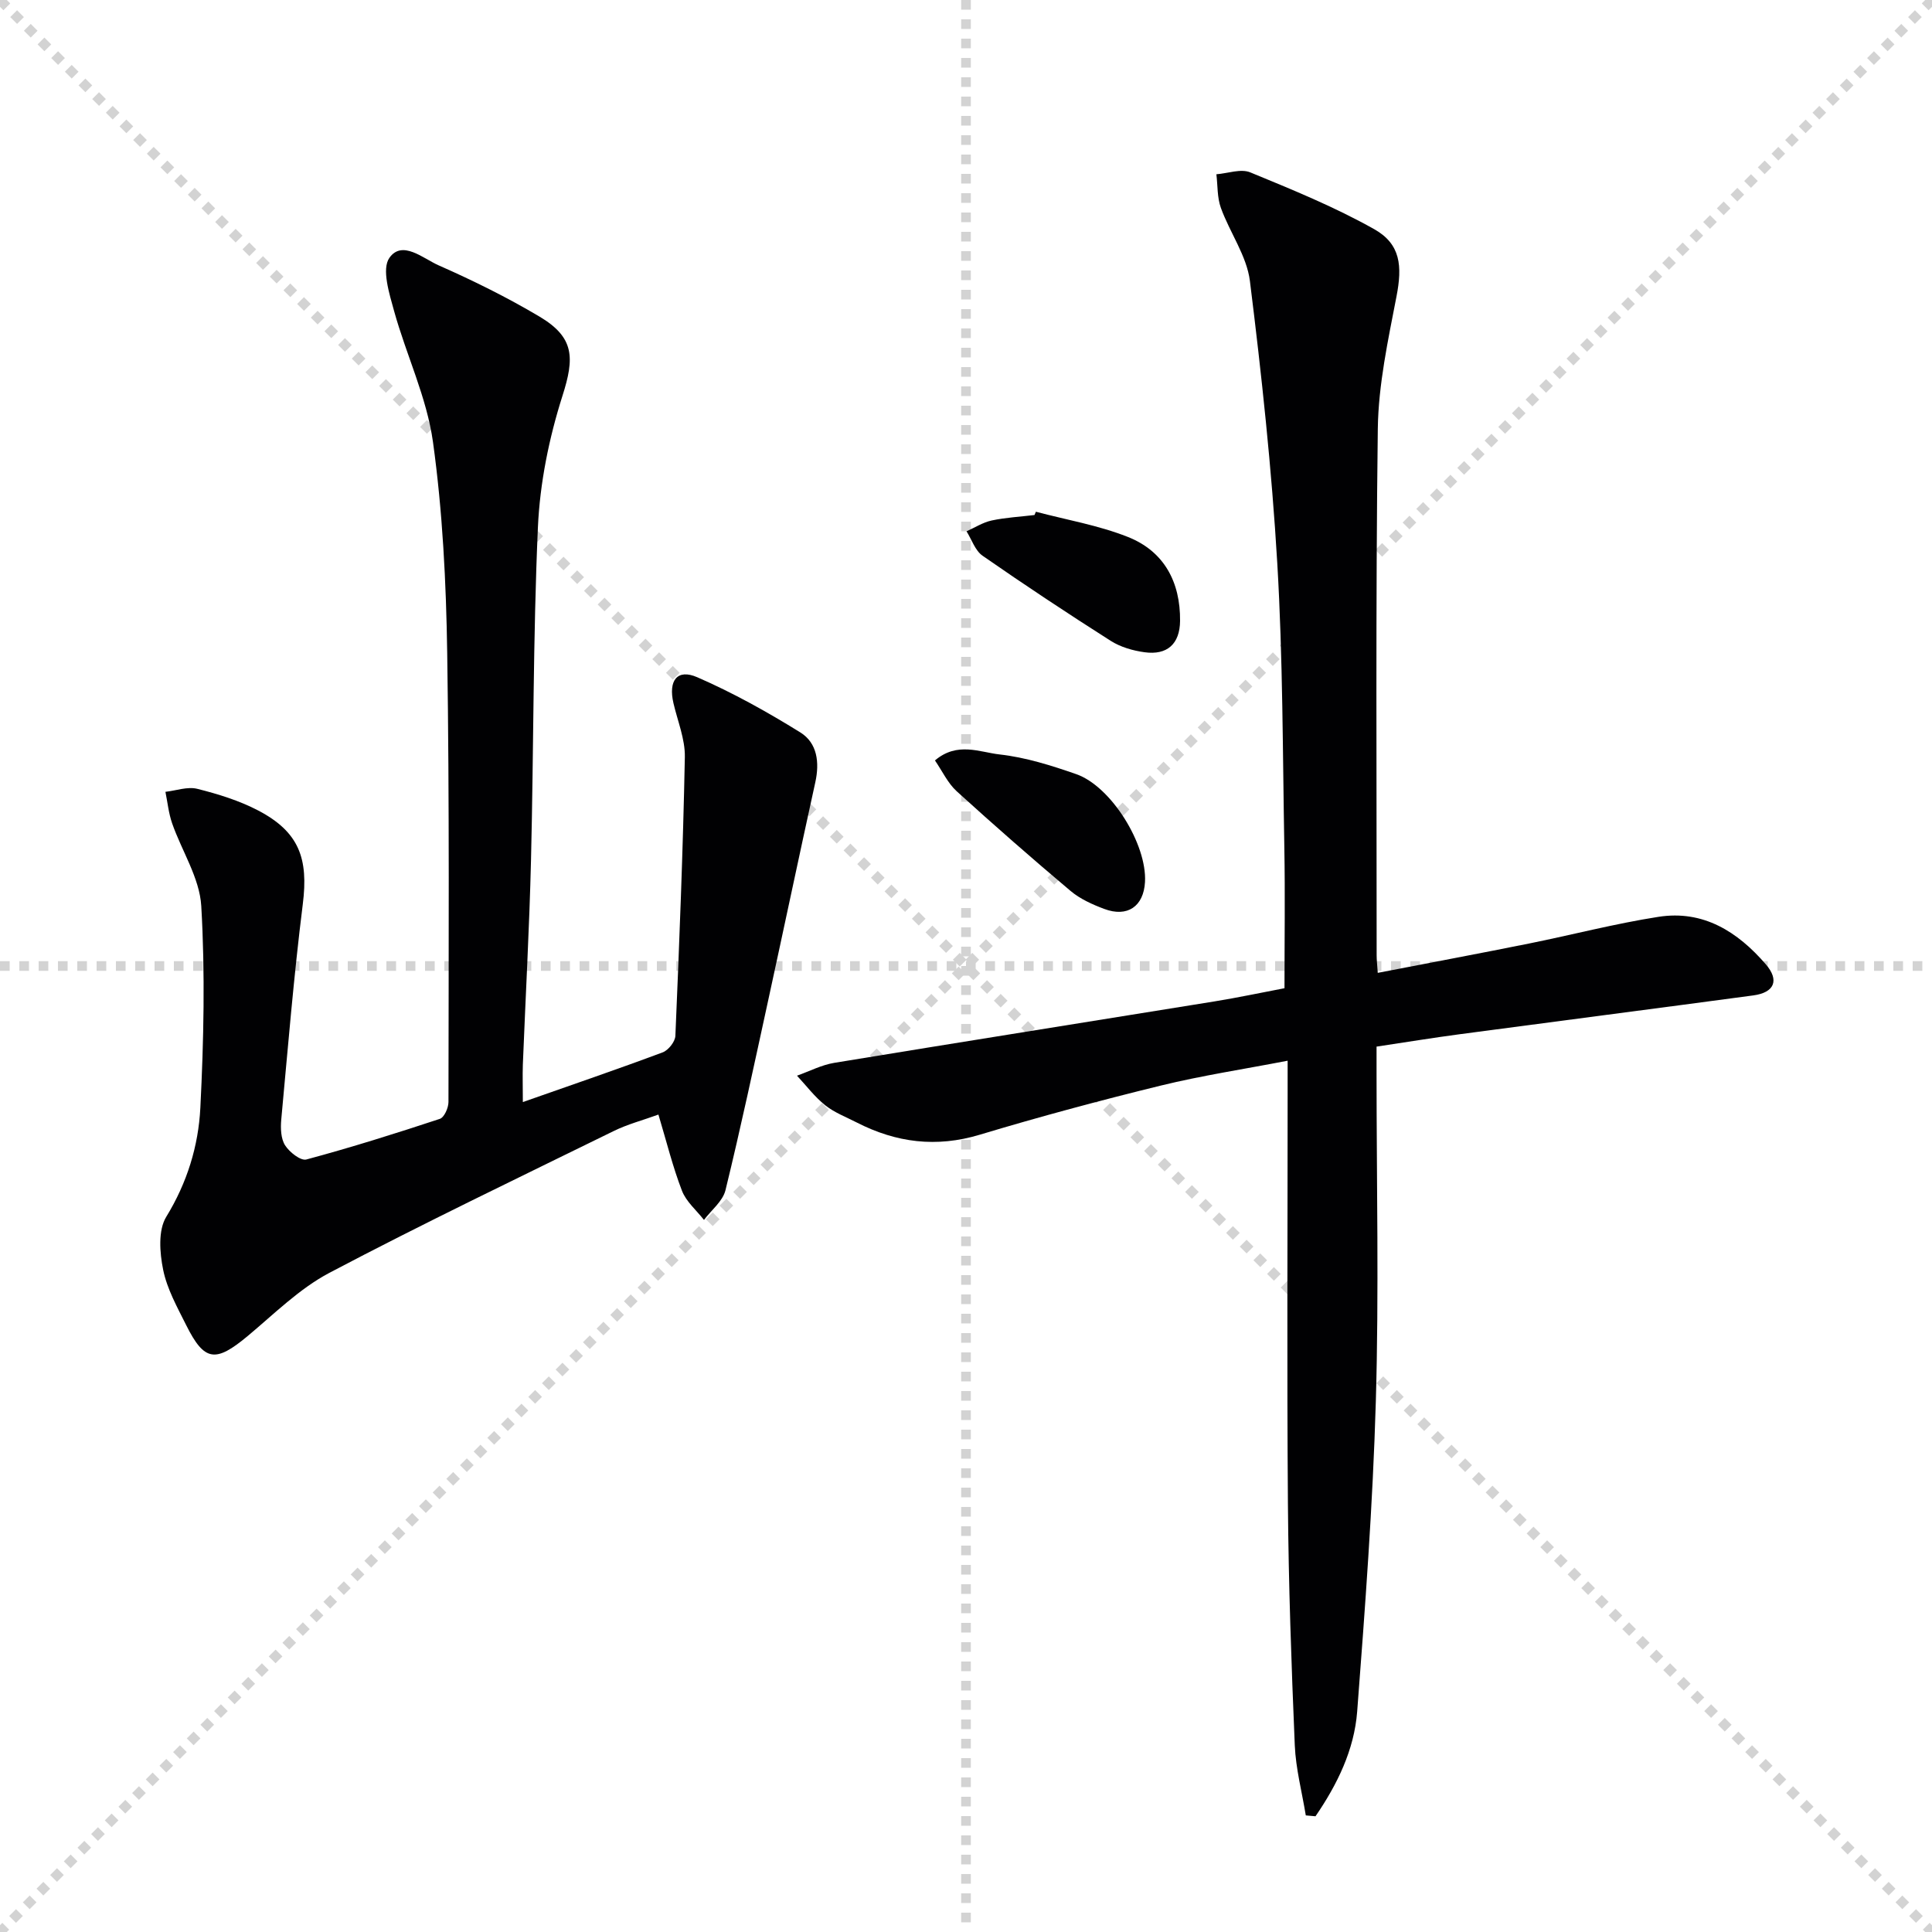
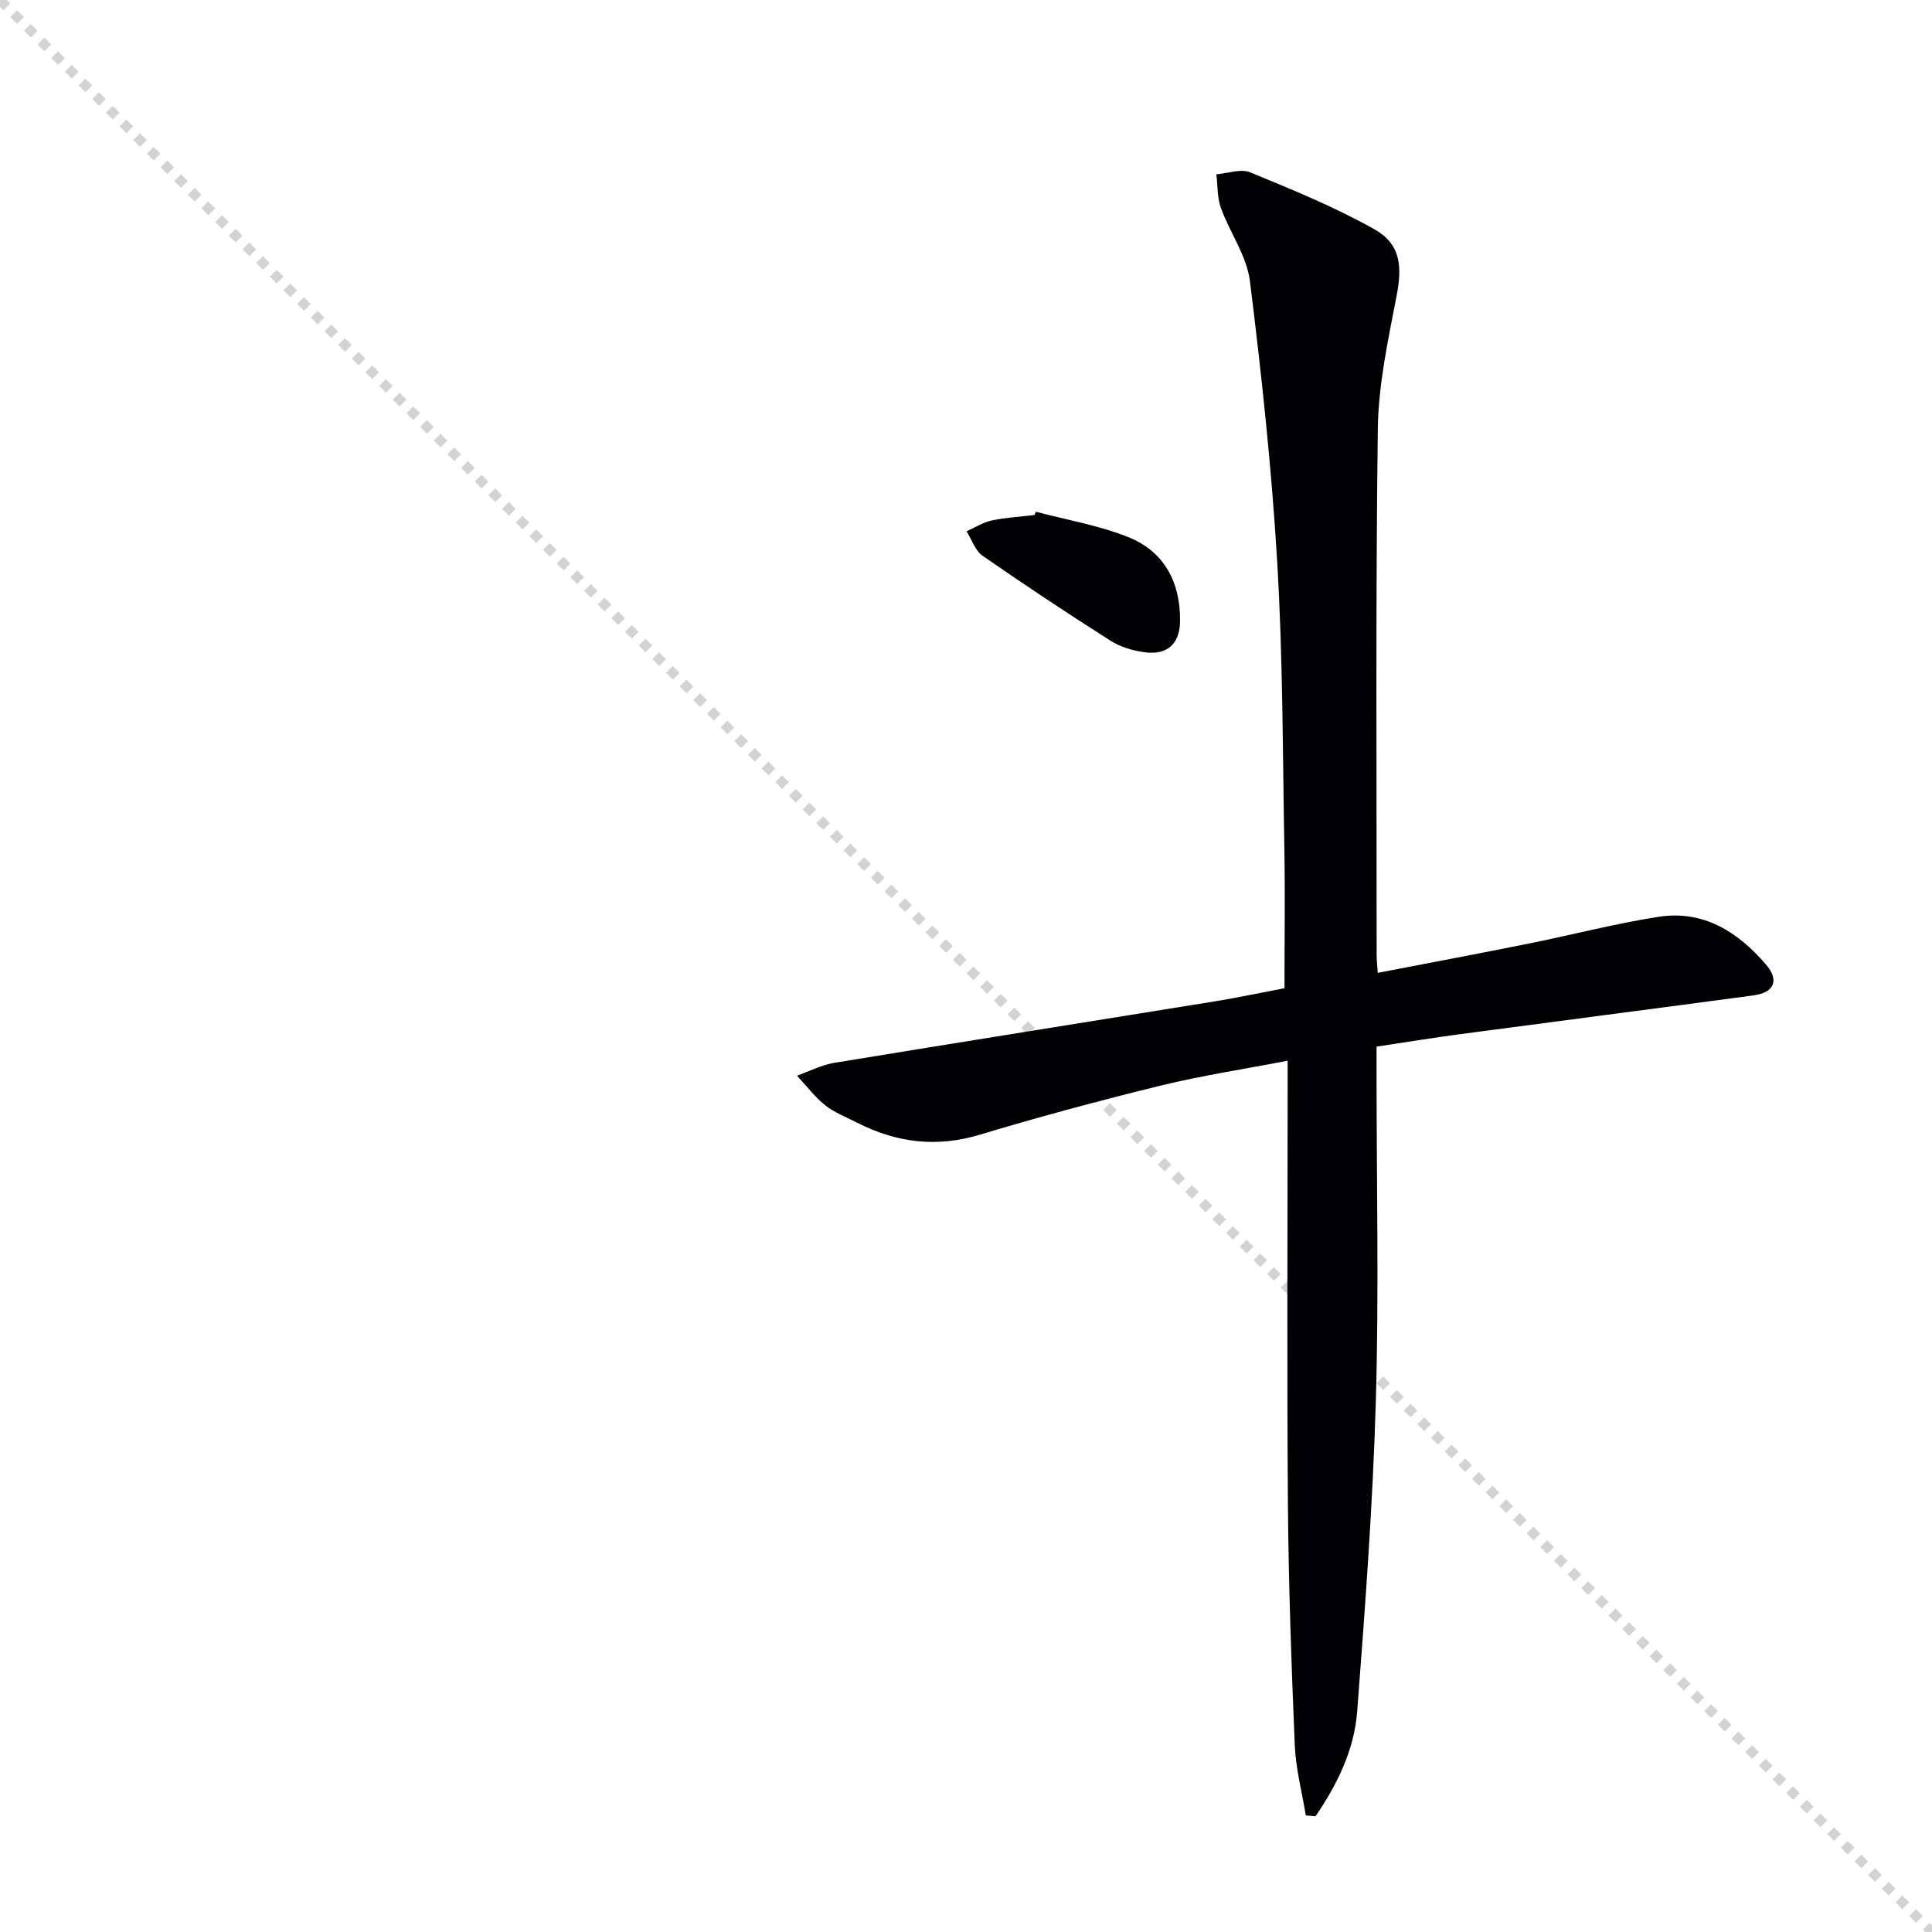
<svg xmlns="http://www.w3.org/2000/svg" enable-background="new 0 0 400 400" viewBox="0 0 400 400">
  <g stroke="lightgray" stroke-dasharray="1,1" stroke-width="1" transform="scale(2, 2)">
    <line x1="0" y1="0" x2="200" y2="200" />
-     <line x1="200" y1="0" x2="0" y2="200" />
-     <line x1="100" y1="0" x2="100" y2="200" />
-     <line x1="0" y1="100" x2="200" y2="100" />
  </g>
  <g fill="#010103">
    <path d="m270.35 375.86c-.79-4.84-2.07-9.65-2.28-14.52-.7-16.63-1.29-33.27-1.42-49.91-.22-28.33-.06-56.66-.06-84.99 0-1.98 0-3.95 0-6.83-9.17 1.77-17.81 3.08-26.27 5.15-12.57 3.08-25.08 6.44-37.47 10.17-8.99 2.71-17.3 1.65-25.45-2.52-2.22-1.14-4.63-2.05-6.54-3.57-2.19-1.74-3.92-4.06-5.85-6.13 2.57-.91 5.07-2.23 7.72-2.66 26.21-4.31 52.44-8.46 78.66-12.71 4.89-.79 9.75-1.83 14.55-2.74 0-9.83.14-19.43-.03-29.03-.35-19.64-.3-39.31-1.46-58.91-1.15-19.54-3.25-39.05-5.67-58.48-.65-5.21-4.16-10.02-6.01-15.14-.78-2.15-.65-4.63-.93-6.96 2.36-.18 5.06-1.2 7.02-.39 8.7 3.58 17.48 7.16 25.66 11.76 5.49 3.09 5.82 7.66 4.62 13.87-1.75 9.08-3.76 18.29-3.88 27.47-.46 36.32-.23 72.66-.24 108.99 0 .98.12 1.96.23 3.64 10.64-2.06 21.01-4 31.35-6.08 8.93-1.8 17.78-4.12 26.77-5.52 9.26-1.45 16.39 3.07 22.23 9.84 2.83 3.28 1.8 5.84-2.6 6.43-20.24 2.72-40.49 5.33-60.74 8.03-5.58.74-11.13 1.65-17.26 2.57v5.47c0 22.66.51 45.34-.15 67.99-.62 21.42-2.23 42.81-3.86 64.19-.61 7.99-4.15 15.16-8.63 21.7-.67-.07-1.34-.12-2.01-.18z" />
-     <path d="m108.25 228.17c10.24-3.6 19.64-6.81 28.95-10.29 1.18-.44 2.58-2.21 2.63-3.42.82-19.24 1.58-38.48 1.96-57.72.07-3.7-1.5-7.45-2.36-11.16-1.09-4.69.78-7.18 4.94-5.36 7.38 3.21 14.48 7.17 21.33 11.42 3.51 2.18 4.01 6.21 3.1 10.33-3.31 15.04-6.48 30.12-9.76 45.17-2.86 13.12-5.65 26.25-8.84 39.29-.56 2.27-2.92 4.11-4.45 6.14-1.56-2-3.69-3.78-4.56-6.05-1.9-4.92-3.17-10.09-4.87-15.76-3.18 1.16-6.38 1.99-9.28 3.42-19.68 9.66-39.46 19.13-58.85 29.35-6.21 3.28-11.43 8.51-16.91 13.08-6.66 5.55-8.96 5.3-12.73-2.25-1.85-3.71-3.96-7.47-4.77-11.46-.72-3.54-1.07-8.18.64-10.97 4.33-7.07 6.66-14.66 7.06-22.57.7-13.91 1-27.9.19-41.78-.34-5.81-4.04-11.39-6.04-17.14-.72-2.08-.94-4.33-1.38-6.5 2.21-.25 4.58-1.13 6.6-.62 4.31 1.08 8.68 2.43 12.6 4.48 8.5 4.45 10.43 9.95 9.24 19.4-1.86 14.82-3.08 29.73-4.46 44.61-.16 1.76-.09 3.92.79 5.31.89 1.41 3.23 3.26 4.41 2.94 9.3-2.5 18.49-5.39 27.63-8.41.91-.3 1.79-2.28 1.79-3.48.03-30.99.21-61.99-.26-92.97-.22-14.59-.95-29.28-2.95-43.71-1.28-9.21-5.52-17.98-8.04-27.07-1-3.62-2.62-8.73-.97-11.05 2.66-3.75 6.99.16 10.19 1.57 7.13 3.14 14.16 6.62 20.85 10.59 7.29 4.33 7.3 8.54 4.78 16.43-2.78 8.73-4.67 18.04-5.08 27.19-1.02 22.94-.87 45.93-1.43 68.9-.34 14.12-1.13 28.24-1.69 42.36-.08 2.3 0 4.62 0 7.76z" />
-     <path d="m193.57 157.44c4.63-3.93 9.26-1.7 13.39-1.24 5.37.6 10.7 2.28 15.84 4.07 7.28 2.53 14.69 14.55 14.26 22.34-.28 5.05-3.64 7.38-8.45 5.57-2.45-.92-4.99-2.06-6.96-3.72-7.99-6.73-15.85-13.61-23.58-20.64-1.85-1.69-2.97-4.16-4.5-6.38z" />
    <path d="m214.47 105.95c6.35 1.68 12.93 2.8 19 5.2 7.54 2.97 10.93 9.35 10.85 17.41-.05 4.76-2.66 7.13-7.36 6.48-2.41-.33-4.97-1.07-7-2.36-8.96-5.7-17.81-11.56-26.53-17.62-1.54-1.07-2.24-3.34-3.32-5.06 1.73-.77 3.39-1.85 5.21-2.24 2.9-.62 5.9-.77 8.86-1.13.1-.22.2-.45.29-.68z" />
  </g>
</svg>